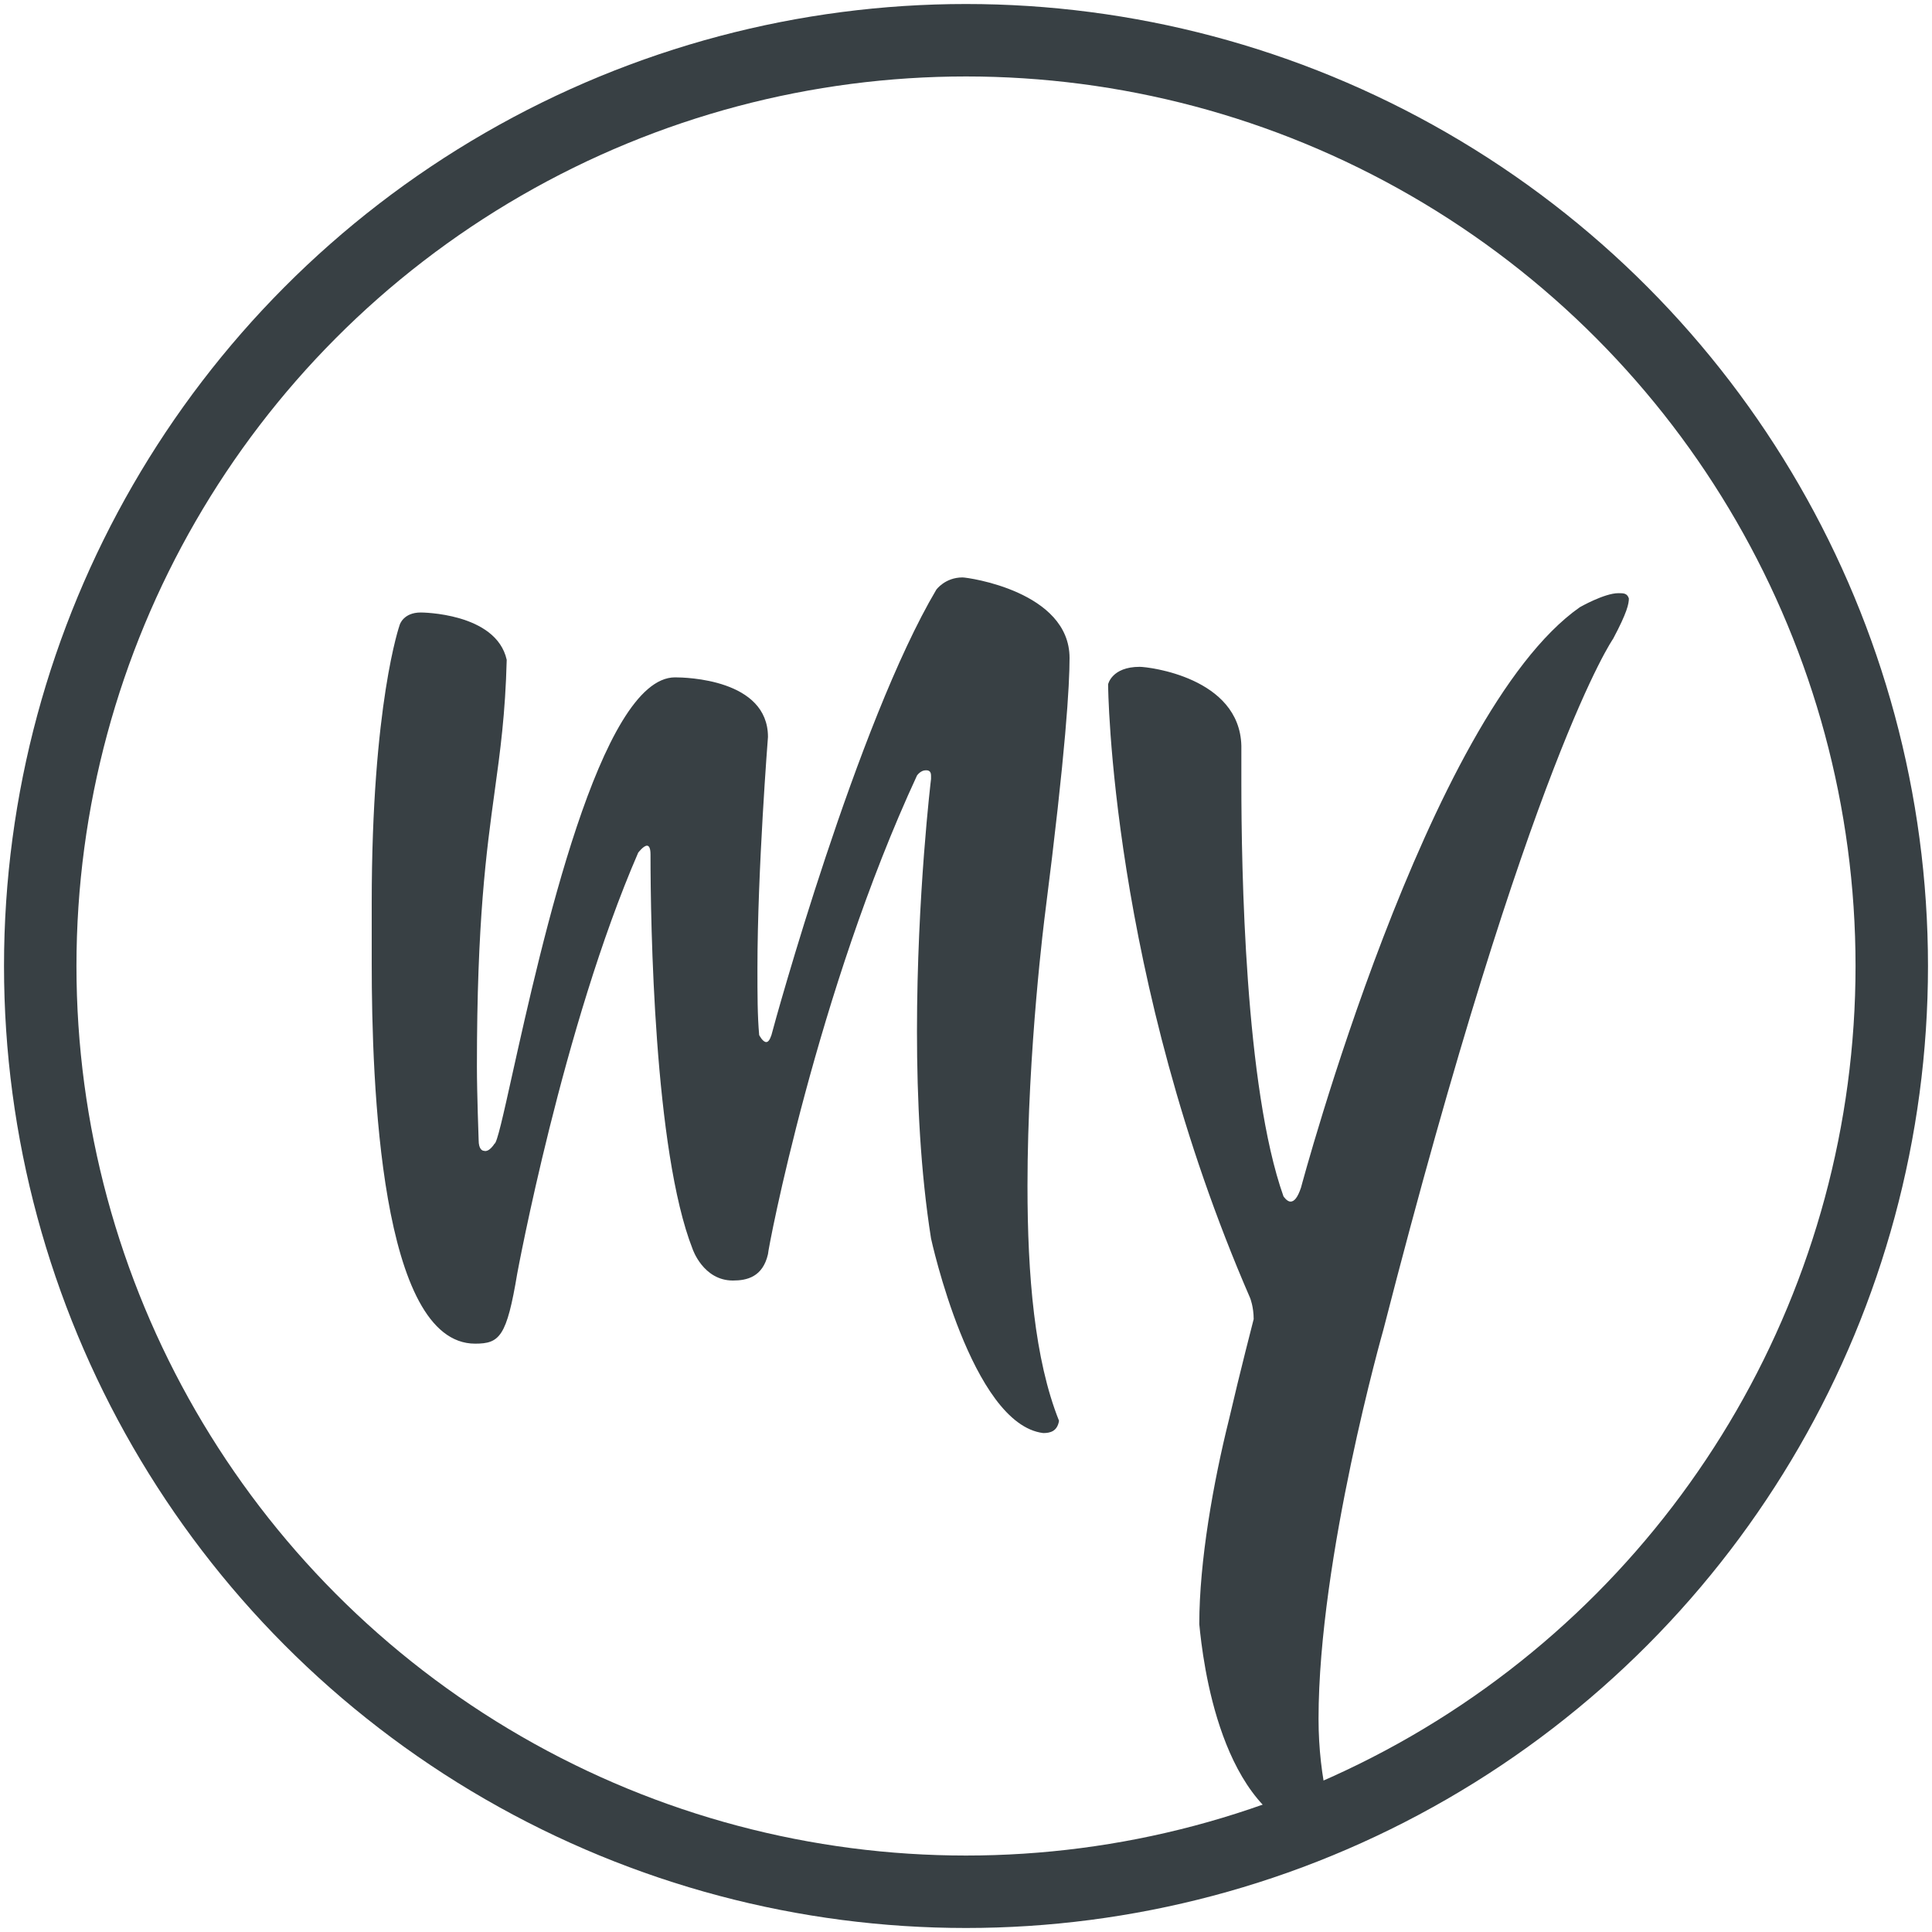
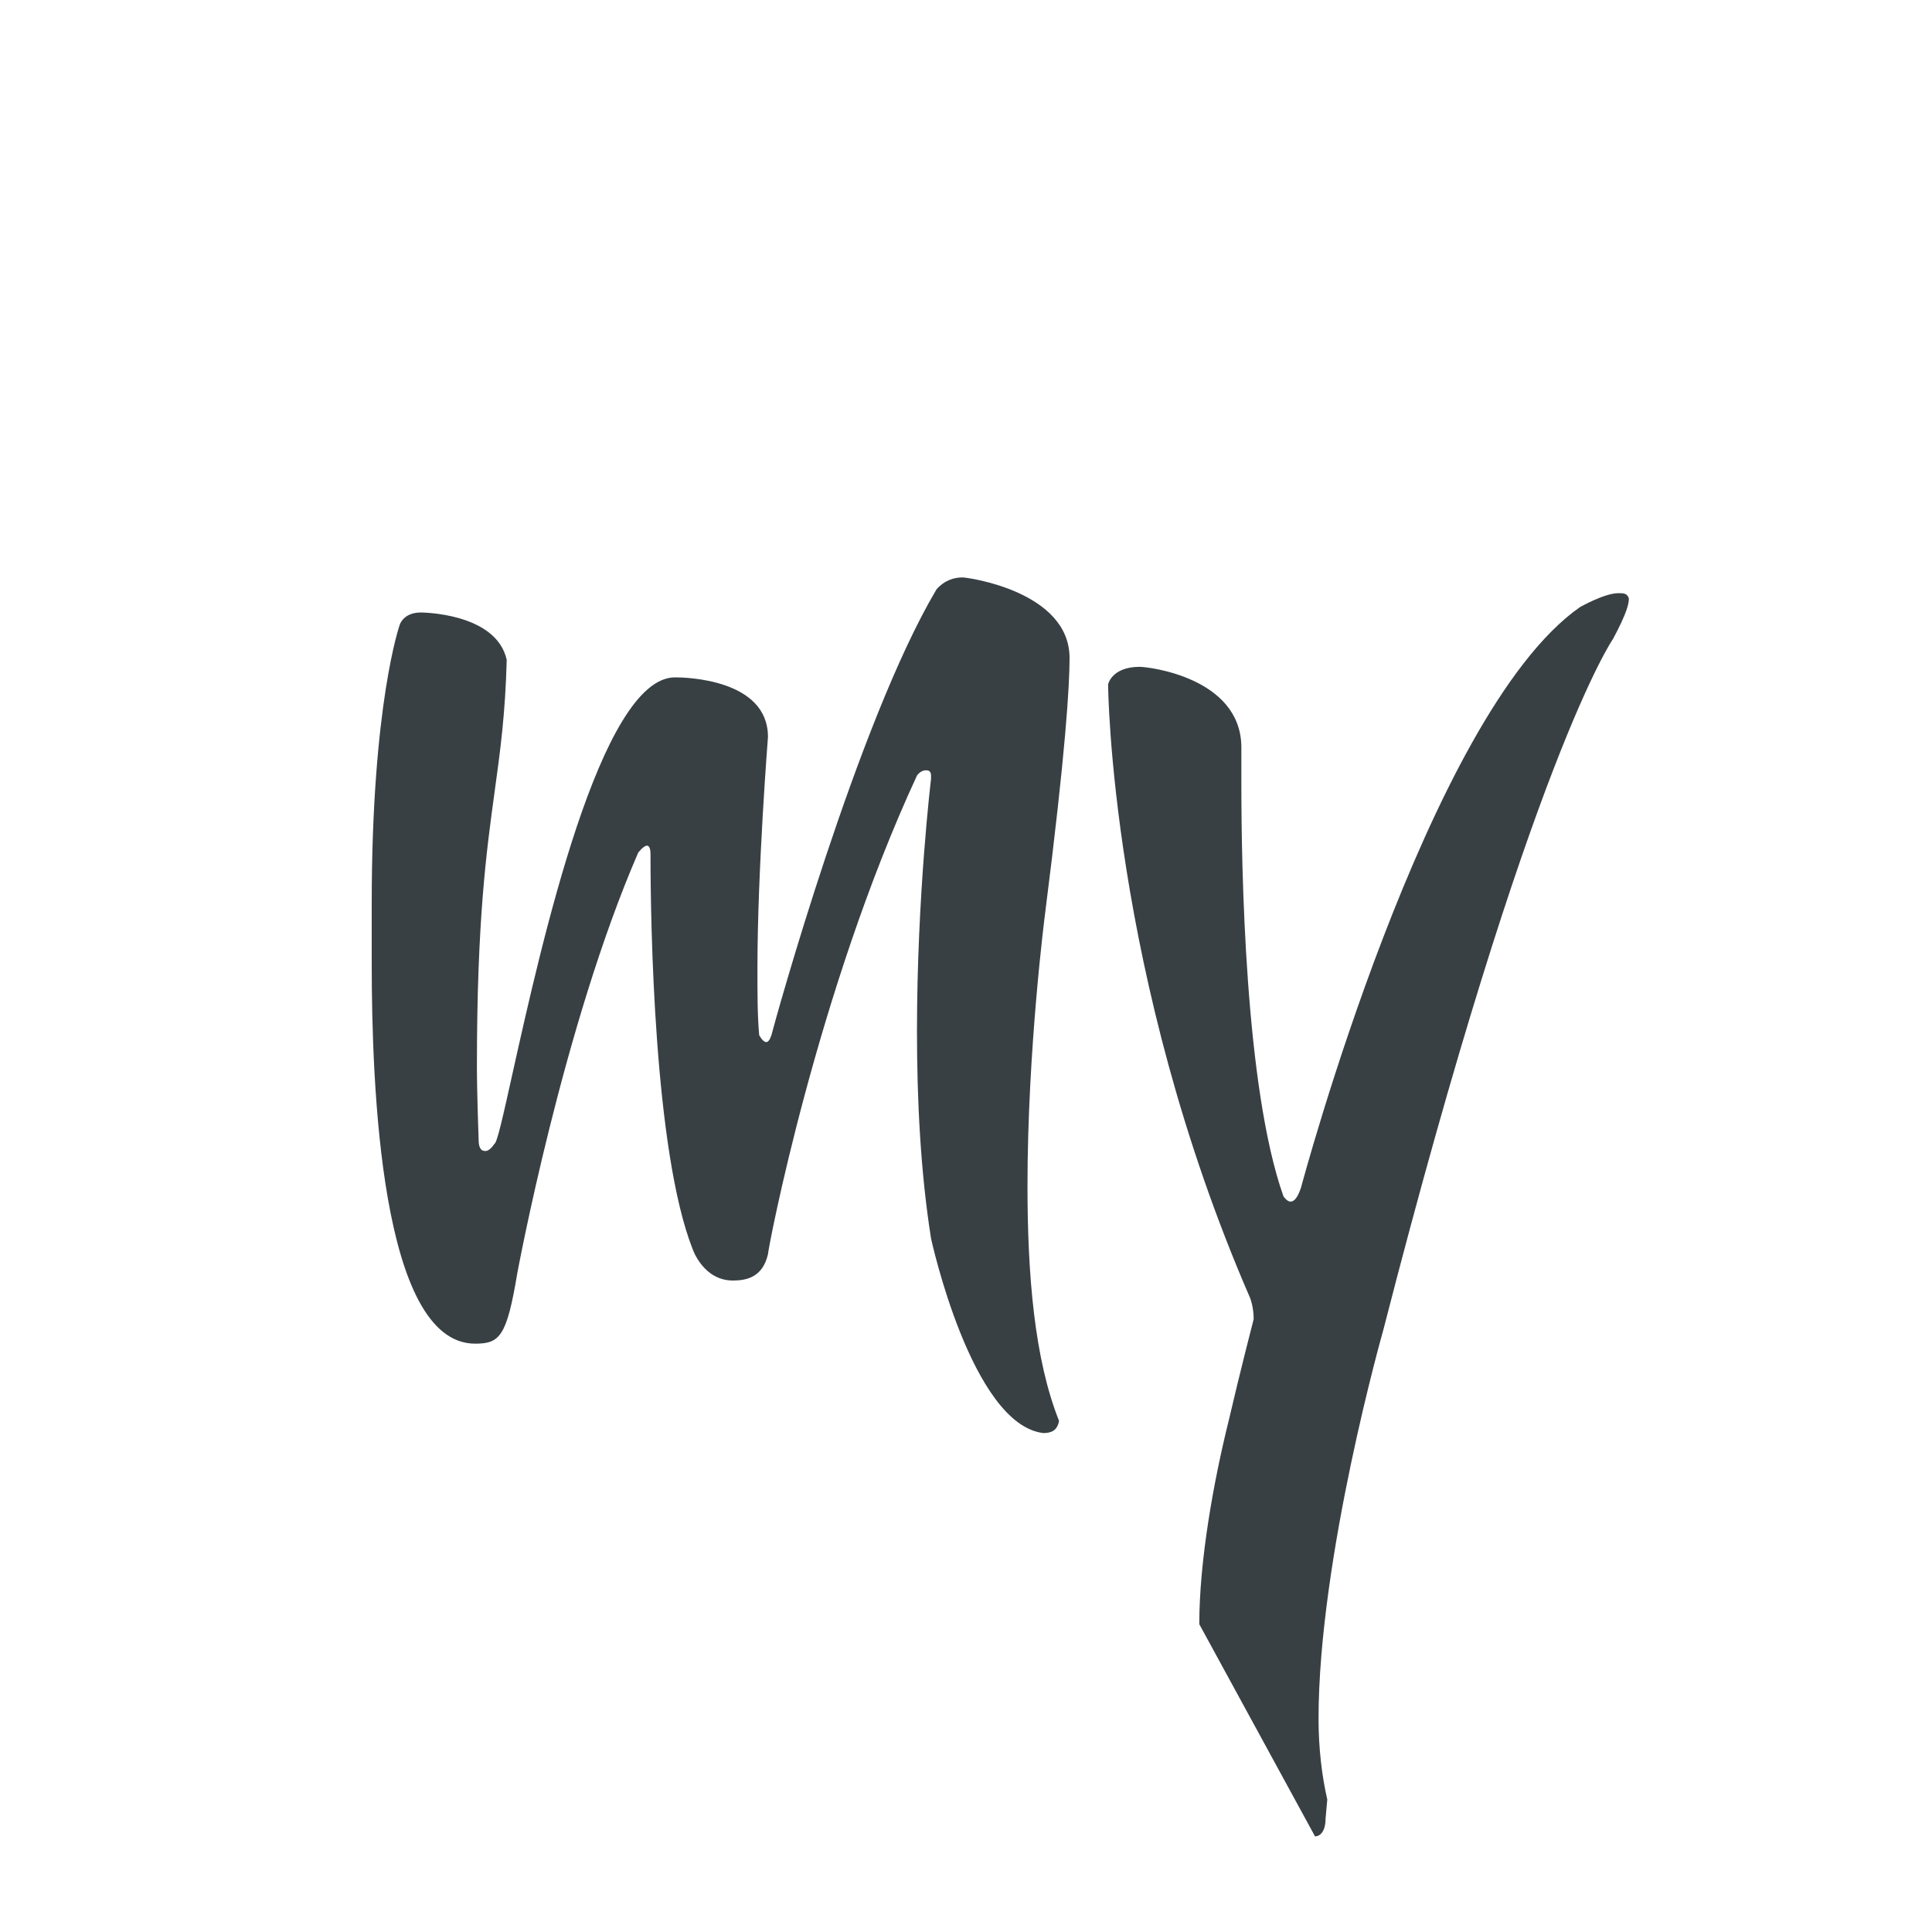
<svg xmlns="http://www.w3.org/2000/svg" width="40" height="40" viewBox="0 0 40 40" fill="none">
-   <circle cx="20" cy="20" r="19.167" stroke="#384044" stroke-width="1.5" />
-   <path fill-rule="evenodd" clip-rule="evenodd" d="M10.61 22.23C10.418 23.096 10.29 23.671 10.237 23.68C10.237 23.68 10.128 23.862 10.019 23.826C9.983 23.826 9.91 23.789 9.91 23.608C9.91 23.608 9.874 22.628 9.874 22.083C9.874 19.062 10.069 17.641 10.241 16.388C10.357 15.548 10.462 14.783 10.491 13.661C10.273 12.681 8.712 12.681 8.712 12.681C8.349 12.681 8.276 12.935 8.276 12.935C8.276 12.935 7.696 14.568 7.696 18.707V19.941C7.696 22.446 7.877 27.819 9.837 27.819C10.346 27.819 10.491 27.674 10.709 26.367C10.709 26.367 11.652 21.248 13.213 17.654C13.213 17.654 13.322 17.509 13.395 17.509C13.431 17.509 13.468 17.545 13.468 17.69C13.468 19.106 13.54 23.826 14.339 25.858C14.339 25.858 14.557 26.512 15.174 26.512C15.464 26.512 15.791 26.439 15.9 25.967C15.9 25.858 16.916 20.522 18.985 16.057C18.985 16.057 19.058 15.948 19.167 15.948C19.203 15.948 19.276 15.948 19.276 16.057V16.129C19.276 16.129 18.985 18.525 18.985 21.357C18.985 22.773 19.058 24.261 19.276 25.641C19.276 25.641 20.111 29.489 21.599 29.67C21.744 29.67 21.89 29.634 21.926 29.416C21.418 28.145 21.273 26.403 21.273 24.552C21.273 21.72 21.636 18.925 21.636 18.925C22.071 15.512 22.144 14.169 22.144 13.624C22.144 12.245 20.038 11.955 19.929 11.955C19.566 11.955 19.385 12.209 19.385 12.209C17.751 14.968 16.045 21.139 15.972 21.43C15.936 21.538 15.9 21.575 15.864 21.575C15.791 21.575 15.718 21.43 15.718 21.43C15.682 21.03 15.682 20.595 15.682 20.05C15.682 18.017 15.9 15.258 15.9 15.258C15.9 14.06 14.194 14.024 13.976 14.024C12.437 14.024 11.21 19.535 10.61 22.23ZM27.226 38.02C27.335 38.02 27.444 37.911 27.444 37.657L27.48 37.257C27.371 36.785 27.299 36.205 27.299 35.587C27.299 32.248 28.642 27.528 28.642 27.528C31.691 15.657 33.398 13.225 33.398 13.225C33.688 12.681 33.724 12.499 33.724 12.39C33.688 12.281 33.615 12.281 33.507 12.281C33.216 12.281 32.708 12.572 32.708 12.572C29.549 14.786 26.936 24.588 26.936 24.588C26.863 24.806 26.791 24.878 26.718 24.878C26.645 24.878 26.573 24.769 26.573 24.769C25.774 22.519 25.701 17.981 25.701 16.202V15.44C25.665 14.024 23.777 13.806 23.596 13.806C23.015 13.806 22.942 14.169 22.942 14.169C22.942 14.169 22.979 20.195 25.883 26.875C25.883 26.875 25.956 27.056 25.956 27.311C25.956 27.311 25.665 28.436 25.447 29.38C25.121 30.687 24.83 32.32 24.83 33.627C24.903 34.389 25.266 37.548 27.226 38.02Z" fill="#384044" />
+   <path fill-rule="evenodd" clip-rule="evenodd" d="M10.61 22.23C10.418 23.096 10.29 23.671 10.237 23.68C10.237 23.68 10.128 23.862 10.019 23.826C9.983 23.826 9.91 23.789 9.91 23.608C9.91 23.608 9.874 22.628 9.874 22.083C9.874 19.062 10.069 17.641 10.241 16.388C10.357 15.548 10.462 14.783 10.491 13.661C10.273 12.681 8.712 12.681 8.712 12.681C8.349 12.681 8.276 12.935 8.276 12.935C8.276 12.935 7.696 14.568 7.696 18.707V19.941C7.696 22.446 7.877 27.819 9.837 27.819C10.346 27.819 10.491 27.674 10.709 26.367C10.709 26.367 11.652 21.248 13.213 17.654C13.213 17.654 13.322 17.509 13.395 17.509C13.431 17.509 13.468 17.545 13.468 17.69C13.468 19.106 13.54 23.826 14.339 25.858C14.339 25.858 14.557 26.512 15.174 26.512C15.464 26.512 15.791 26.439 15.9 25.967C15.9 25.858 16.916 20.522 18.985 16.057C18.985 16.057 19.058 15.948 19.167 15.948C19.203 15.948 19.276 15.948 19.276 16.057V16.129C19.276 16.129 18.985 18.525 18.985 21.357C18.985 22.773 19.058 24.261 19.276 25.641C19.276 25.641 20.111 29.489 21.599 29.67C21.744 29.67 21.89 29.634 21.926 29.416C21.418 28.145 21.273 26.403 21.273 24.552C21.273 21.72 21.636 18.925 21.636 18.925C22.071 15.512 22.144 14.169 22.144 13.624C22.144 12.245 20.038 11.955 19.929 11.955C19.566 11.955 19.385 12.209 19.385 12.209C17.751 14.968 16.045 21.139 15.972 21.43C15.936 21.538 15.9 21.575 15.864 21.575C15.791 21.575 15.718 21.43 15.718 21.43C15.682 21.03 15.682 20.595 15.682 20.05C15.682 18.017 15.9 15.258 15.9 15.258C15.9 14.06 14.194 14.024 13.976 14.024C12.437 14.024 11.21 19.535 10.61 22.23ZM27.226 38.02C27.335 38.02 27.444 37.911 27.444 37.657L27.48 37.257C27.371 36.785 27.299 36.205 27.299 35.587C27.299 32.248 28.642 27.528 28.642 27.528C31.691 15.657 33.398 13.225 33.398 13.225C33.688 12.681 33.724 12.499 33.724 12.39C33.688 12.281 33.615 12.281 33.507 12.281C33.216 12.281 32.708 12.572 32.708 12.572C29.549 14.786 26.936 24.588 26.936 24.588C26.863 24.806 26.791 24.878 26.718 24.878C26.645 24.878 26.573 24.769 26.573 24.769C25.774 22.519 25.701 17.981 25.701 16.202V15.44C25.665 14.024 23.777 13.806 23.596 13.806C23.015 13.806 22.942 14.169 22.942 14.169C22.942 14.169 22.979 20.195 25.883 26.875C25.883 26.875 25.956 27.056 25.956 27.311C25.956 27.311 25.665 28.436 25.447 29.38C25.121 30.687 24.83 32.32 24.83 33.627Z" fill="#384044" />
</svg>